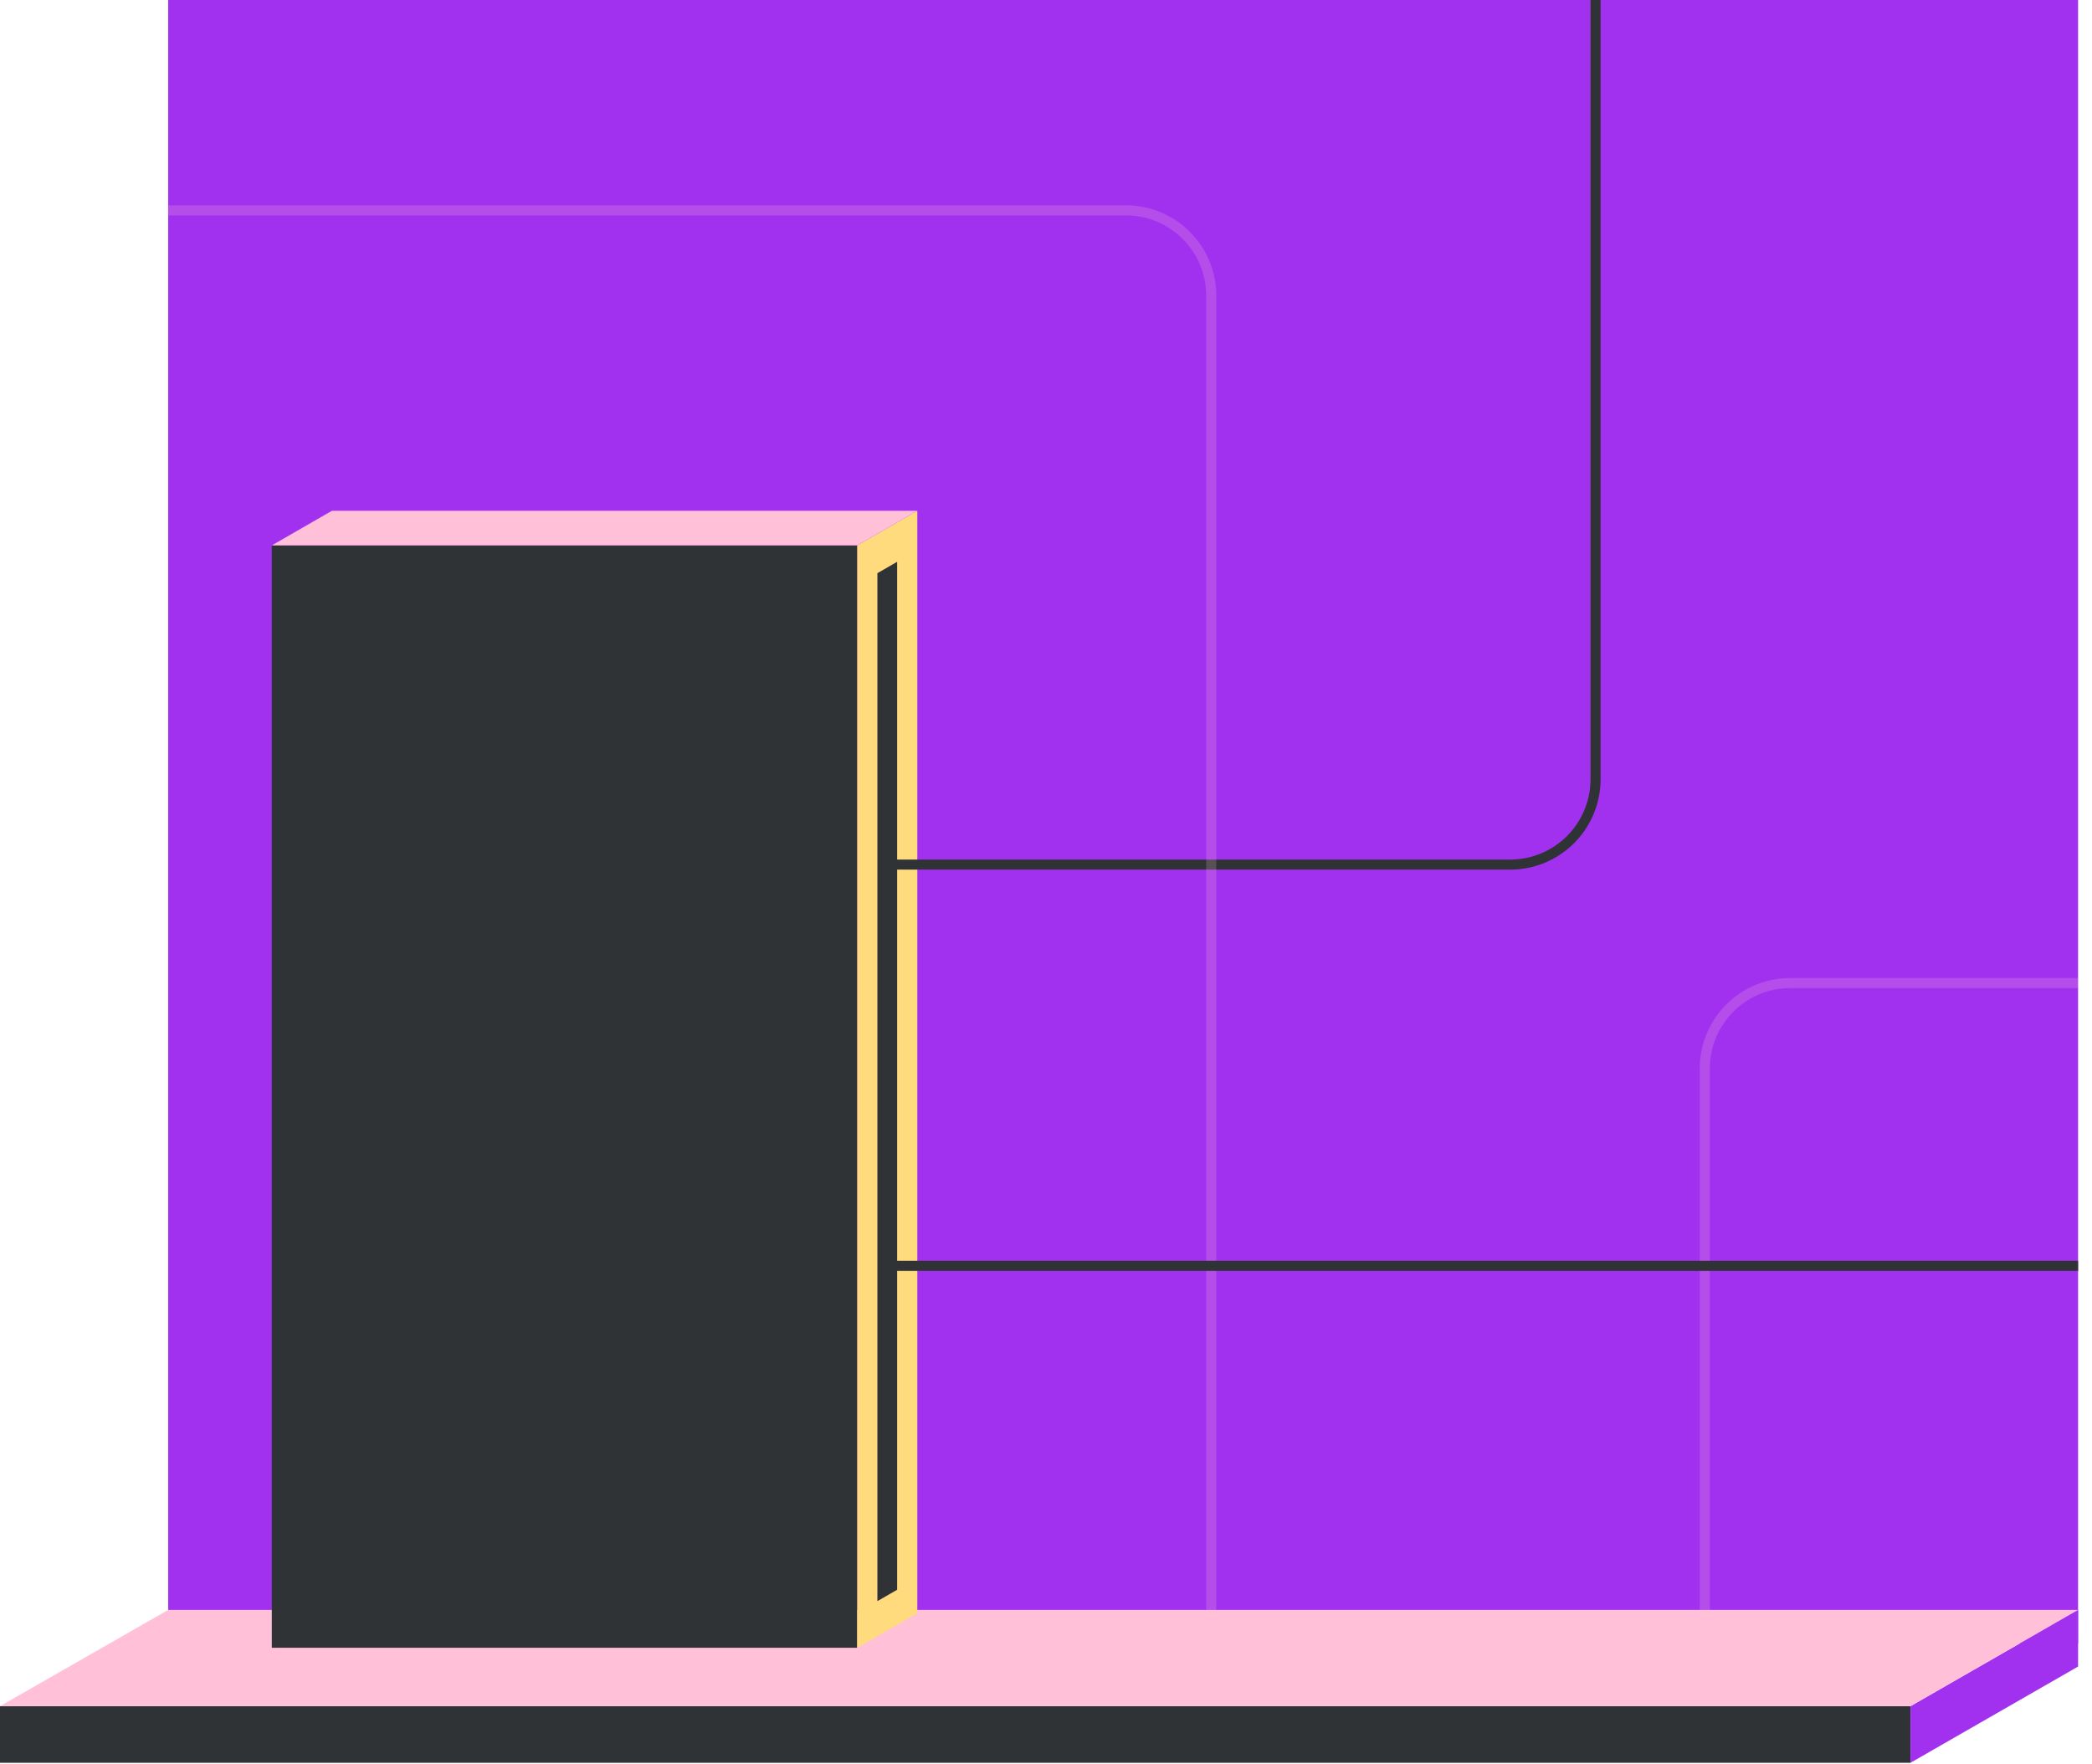
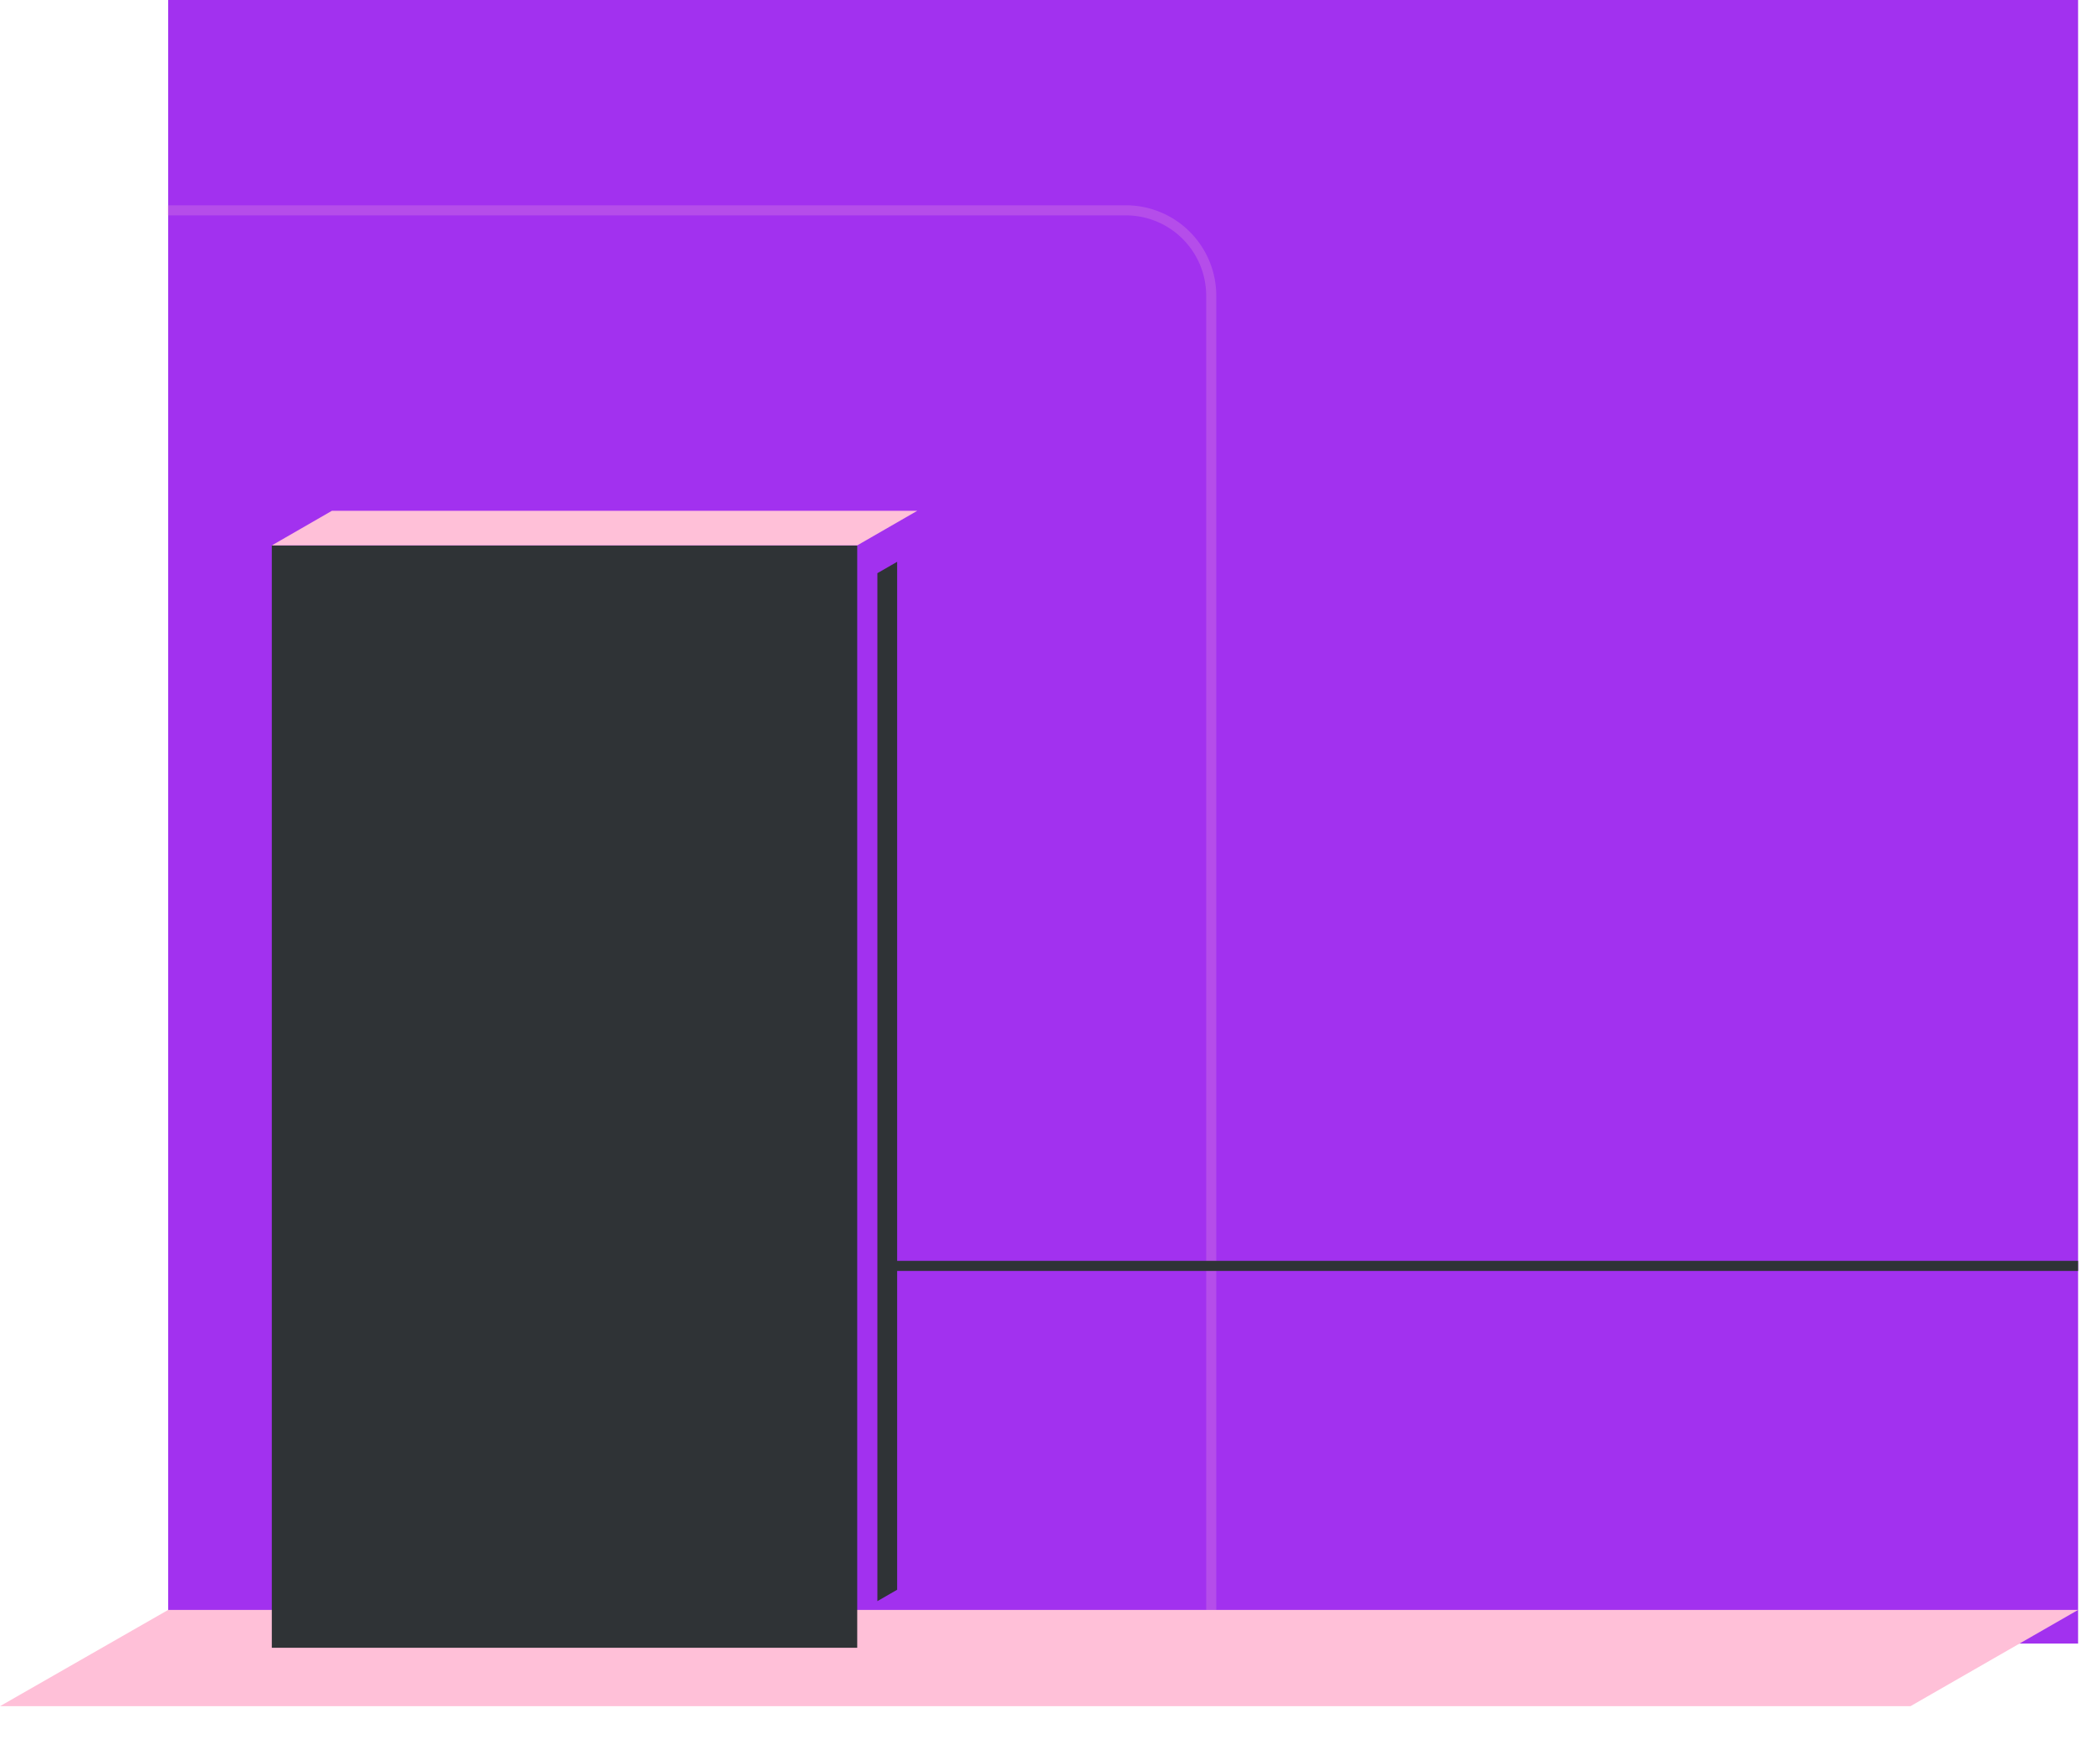
<svg xmlns="http://www.w3.org/2000/svg" xmlns:xlink="http://www.w3.org/1999/xlink" viewBox="0 0 415 350">
  <defs>
    <linearGradient id="a" x1="96.805" y1="319.374" x2="96.805" y2="151.195" gradientUnits="userSpaceOnUse">
      <stop offset="0" stop-color="#ff574a" stop-opacity="0.5" />
      <stop offset="0.011" stop-color="#ff574a" stop-opacity="0.49" />
      <stop offset="0.238" stop-color="#ff574a" stop-opacity="0.316" />
      <stop offset="0.457" stop-color="#ff574a" stop-opacity="0.179" />
      <stop offset="0.662" stop-color="#ff574a" stop-opacity="0.08" />
      <stop offset="0.849" stop-color="#ff574a" stop-opacity="0.021" />
      <stop offset="1" stop-color="#ff574a" stop-opacity="0" />
    </linearGradient>
    <linearGradient id="b" x1="147.256" y1="319.374" x2="147.256" y2="151.195" xlink:href="#a" />
  </defs>
  <title>approach-image5</title>
  <rect x="33.359" width="378.881" height="326.036" style="fill:#a231ef" />
-   <rect y="338.457" width="378.993" height="11.231" style="fill:#2f3336" />
-   <polygon points="412.24 330.595 378.993 349.688 378.993 338.457 412.24 319.364 412.24 330.595" style="fill:#a231ef" />
  <polygon points="33.359 319.364 412.24 319.364 378.993 338.457 0 338.457 33.359 319.364" style="fill:#ffc0d8" />
  <rect x="84.074" y="151.195" width="25.463" height="168.178" style="opacity:0.61;fill:url(#a)" />
  <rect x="134.524" y="151.195" width="25.463" height="168.178" style="opacity:0.61;fill:url(#b)" />
  <rect x="53.92" y="108.19" width="116.132" height="218.681" style="fill:#2f3336" />
-   <polygon points="181.972 320.005 170.051 326.871 170.051 108.19 181.972 101.324 181.972 320.005" style="fill:#ffdb7d" />
  <polygon points="174.051 113.703 177.972 111.445 177.972 315.362 174.051 317.62 174.051 113.703" style="fill:#2f3336" />
  <polygon points="65.849 101.324 181.972 101.324 170.051 108.19 53.928 108.19 65.849 101.324" style="fill:#ffc0d8" />
-   <path d="M316.517,0l0,154.524a16.943,16.943,0,0,1-16.607,16.988l-123.899-0" style="fill:none;stroke:#2f3336;stroke-miterlimit:10;stroke-width:2px" />
-   <path d="M412.24,195.014l-57.056-0a16.943,16.943,0,0,0-16.989,16.607l-0,123.899" style="fill:none;stroke:#ffc0d8;stroke-miterlimit:10;stroke-width:2px;opacity:0.2" />
  <path d="M240.279,319.364l0-260.648A16.943,16.943,0,0,0,223.673,41.727L33.117,41.727" style="fill:none;stroke:#ffc0d8;stroke-miterlimit:10;stroke-width:2px;opacity:0.2" />
  <line x1="176.012" y1="251.118" x2="412.24" y2="251.118" style="fill:none;stroke:#2f3336;stroke-miterlimit:10;stroke-width:2px" />
</svg>